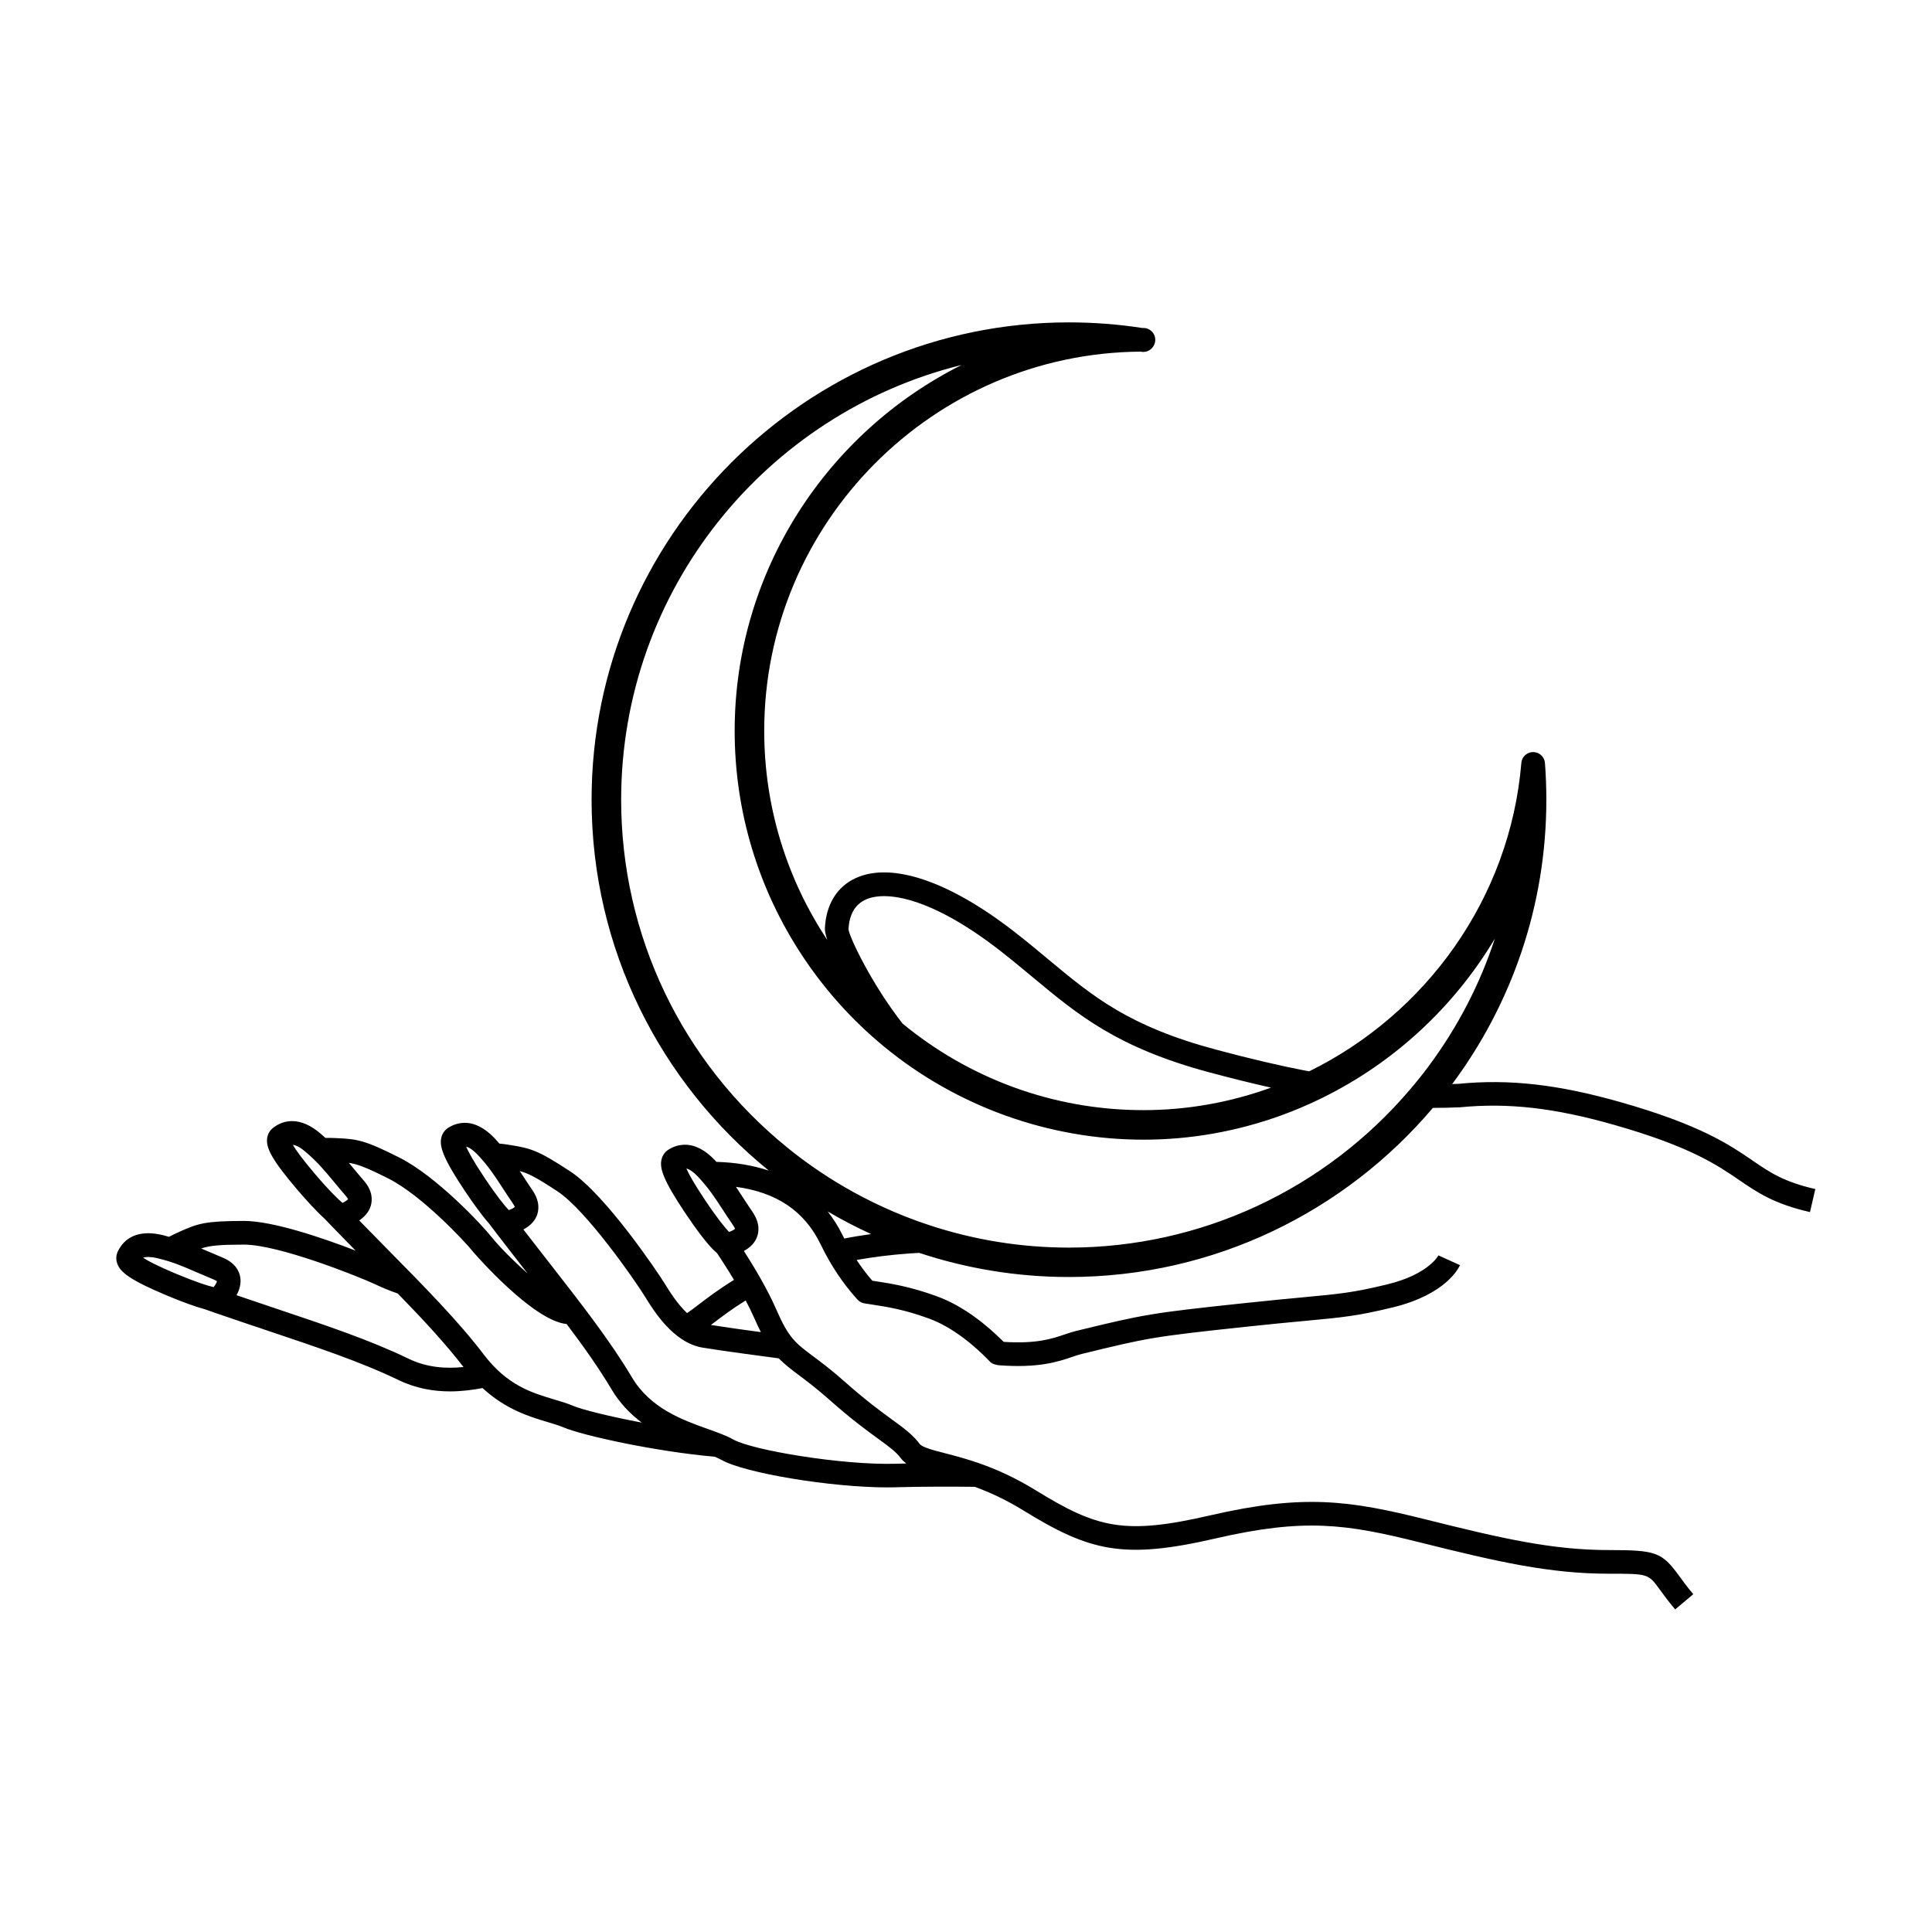
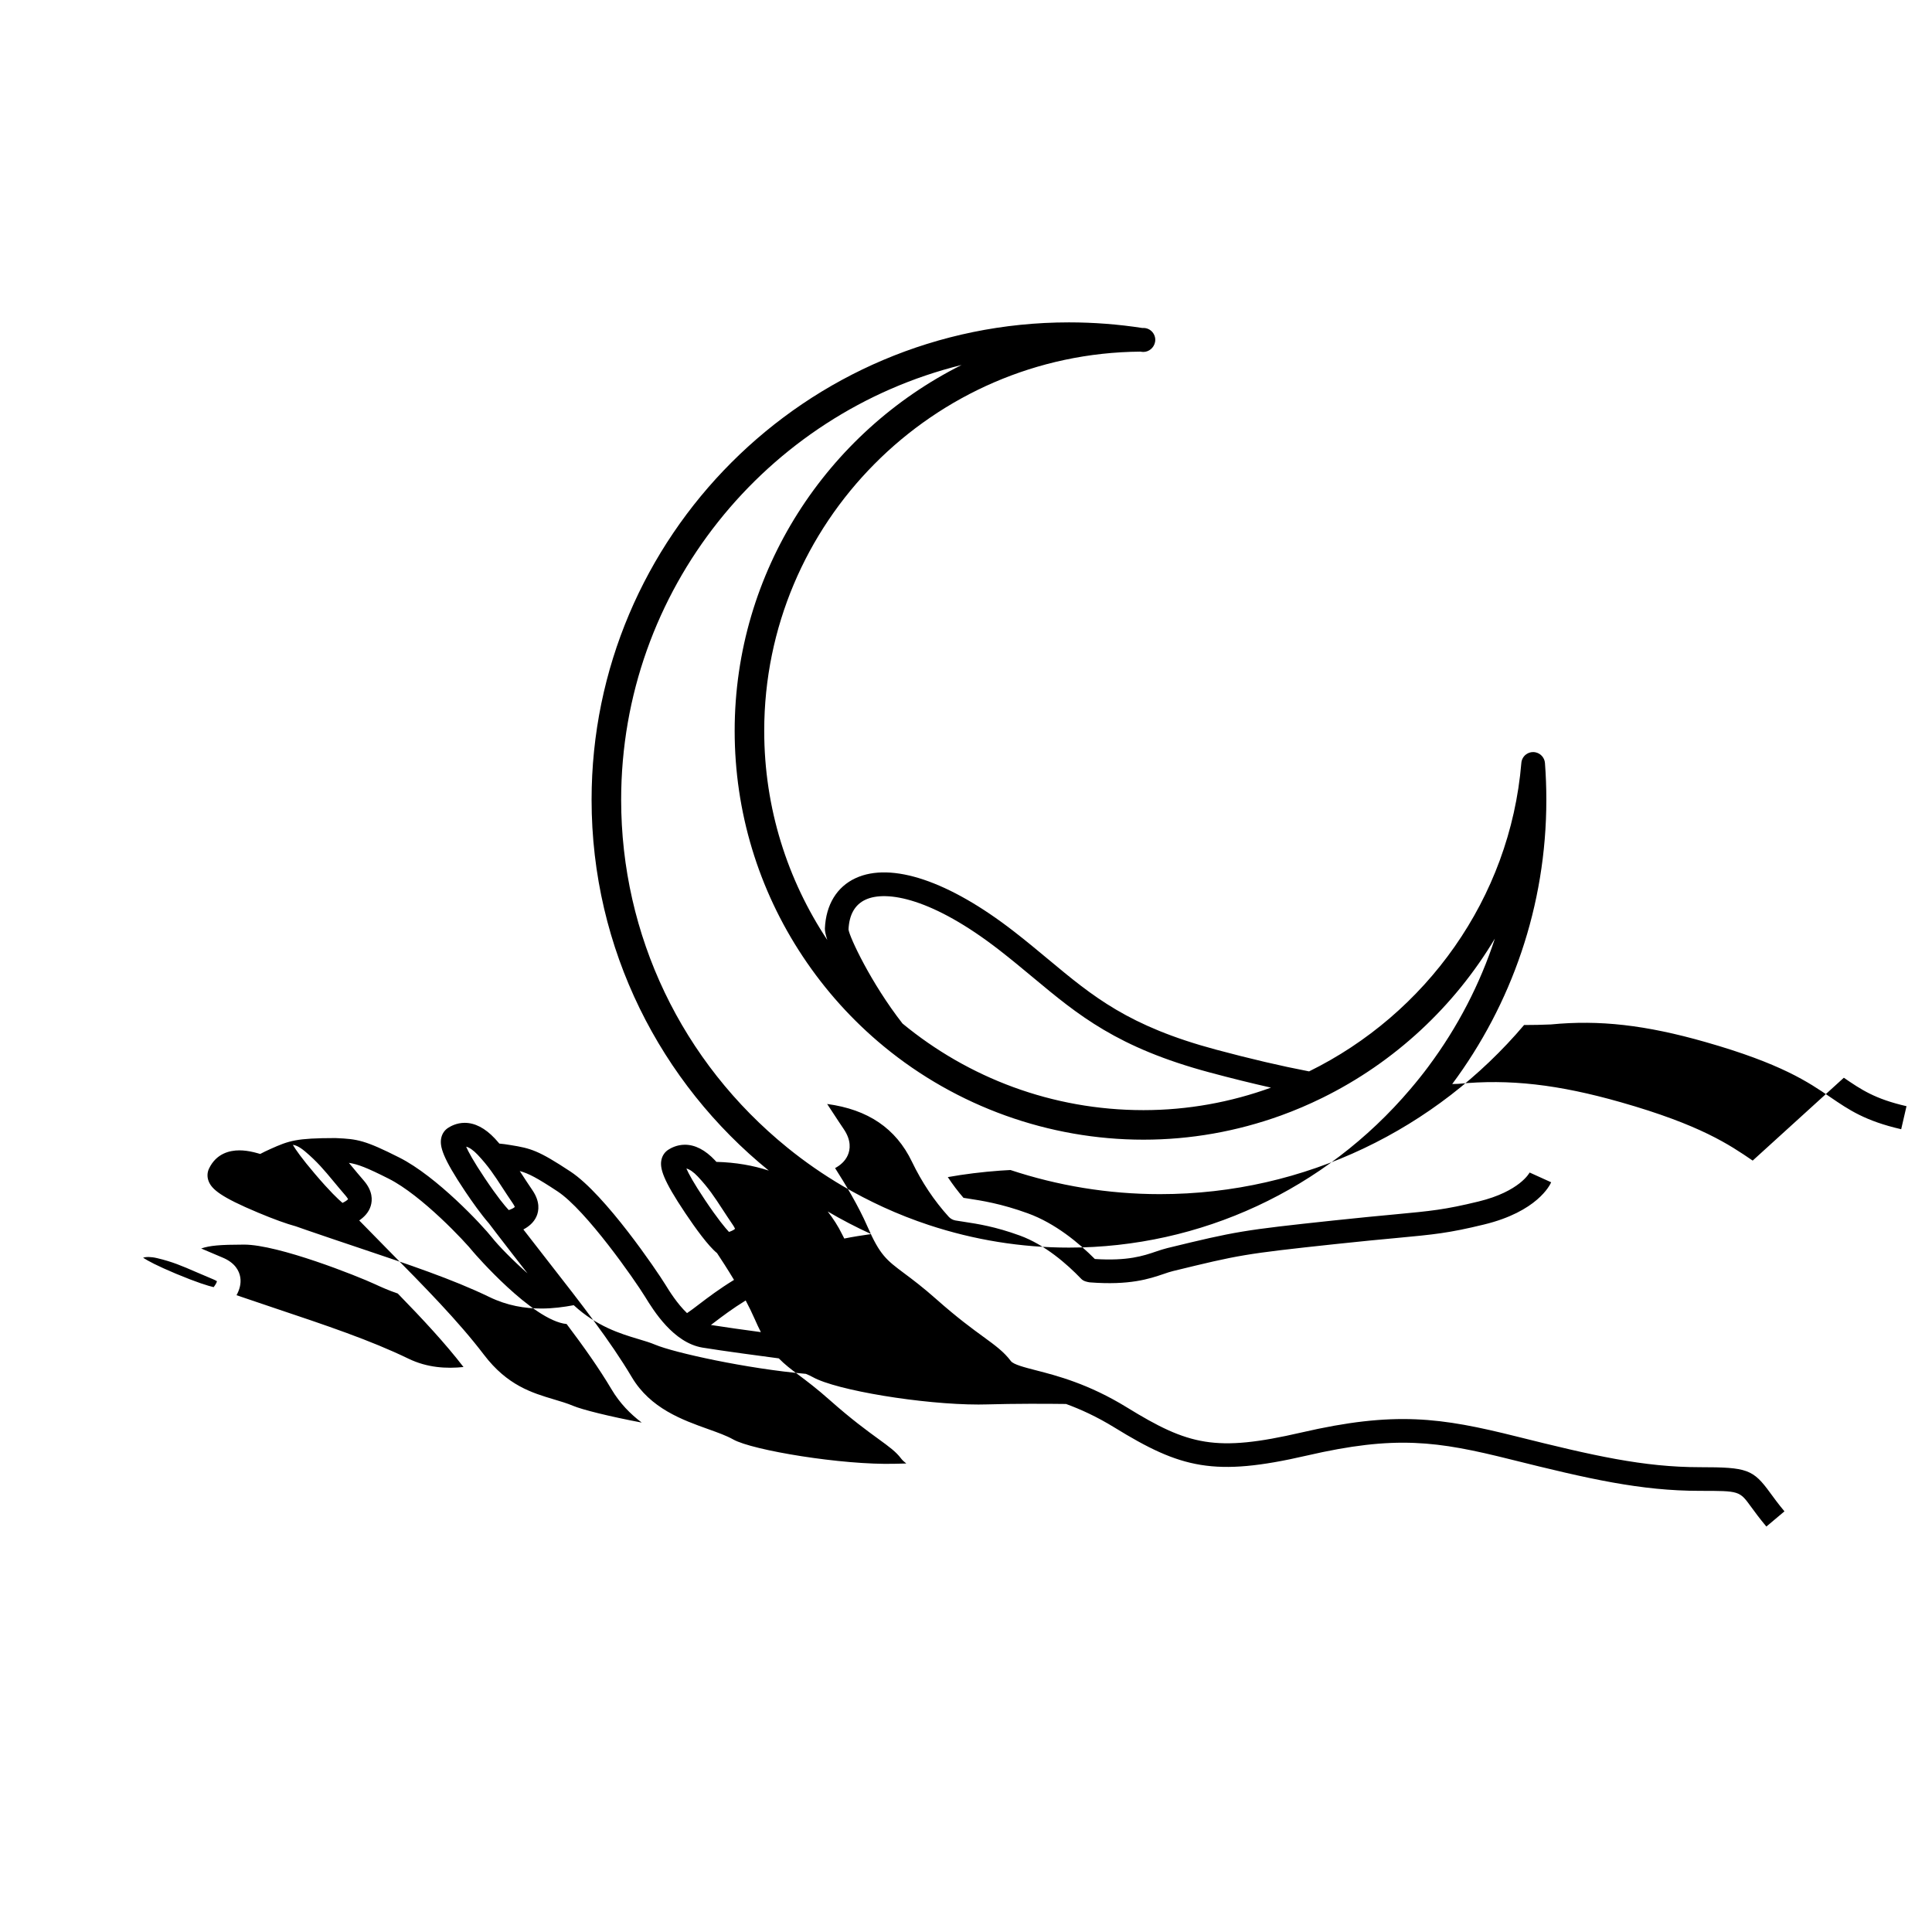
<svg xmlns="http://www.w3.org/2000/svg" fill="#000000" width="800px" height="800px" version="1.1" viewBox="144 144 512 512">
-   <path d="m608.48 451.57c-6.172-4.211-13.836-9.453-34.914-15.457-16.66-4.746-29.605-6.207-43.117-4.883-0.527 0.023-1.066 0.035-1.598 0.051 15.66-21.055 24.945-47.125 24.945-75.336 0-3.223-0.121-6.5-0.367-9.738-0.105-1.395-1.137-2.559-2.516-2.836-0.207-0.039-0.406-0.066-0.621-0.066-0.676 0-1.336 0.223-1.879 0.629-0.715 0.535-1.164 1.355-1.238 2.242-3.012 36.027-25.387 66.582-56.254 81.754-7.492-1.438-15.609-3.34-24.688-5.773-23.156-6.211-32.543-14.027-44.426-23.922-2.856-2.379-5.812-4.84-9.105-7.394-17.191-13.352-32.477-18.496-41.957-14.125-4.969 2.297-7.859 7.031-8.141 13.332-0.023 0.648 0.195 1.707 0.645 3.062-10.555-15.895-16.723-34.953-16.723-55.426 0-55.051 44.707-100.08 99.715-100.5l0.273 0.047c0.16 0.023 0.324 0.035 0.488 0.035 1.492 0 2.805-1.117 3.098-2.613 0.188-0.922-0.066-1.867-0.656-2.594-0.59-0.727-1.48-1.148-2.414-1.148l-0.316 0.004c-6.383-0.984-12.914-1.484-19.426-1.484-69.758 0-126.51 56.758-126.51 126.51 0 39.641 18.344 75.062 46.965 98.277-4.144-1.359-8.742-2.176-13.895-2.312-0.133-0.141-0.227-0.273-0.363-0.406-2.586-2.75-5.269-4.137-7.977-4.137-2.195 0-3.762 0.938-4.277 1.25-0.988 0.59-1.672 1.547-1.93 2.691-0.508 2.266 0.367 5.32 6.324 14.203 2.641 3.941 6.082 8.711 8.398 10.578 1.074 1.613 2.734 4.16 4.5 7.098-3.871 2.367-6.922 4.672-9.203 6.418-1.223 0.938-2.312 1.762-3.25 2.387-2.641-2.519-4.746-5.934-5.777-7.613-2.144-3.488-15.91-23.836-25.094-29.891-8.57-5.652-10.508-6.16-15.91-7.031l-0.387-0.059c-0.598-0.102-1.508-0.246-2.57-0.336-0.395-0.441-0.754-0.883-1.203-1.359-2.586-2.742-5.269-4.137-7.977-4.137-2.191 0-3.758 0.941-4.277 1.254-0.984 0.59-1.668 1.547-1.926 2.691-0.508 2.262 0.363 5.32 6.316 14.207 1.93 2.875 4.289 6.191 6.316 8.504 0.605 0.805 1.246 1.648 1.926 2.535 2.832 3.699 5.598 7.246 8.289 10.695-3.918-3.461-7.68-7.301-9.41-9.492-2.535-3.223-14.625-16.184-24.551-21.191-9.16-4.629-11.145-4.902-16.609-5.152l-0.398-0.016c-0.605-0.023-1.523-0.07-2.59-0.035-0.441-0.398-0.852-0.789-1.355-1.215-2.555-2.152-5.074-3.25-7.492-3.25-2.691 0-4.434 1.352-5.008 1.789-0.91 0.699-1.477 1.734-1.602 2.898-0.242 2.312 0.977 5.238 7.91 13.383 2.254 2.637 4.969 5.656 7.25 7.719 0.699 0.734 1.43 1.496 2.211 2.301 2.066 2.137 4.098 4.207 6.09 6.242-8.637-3.34-21.914-7.871-29.582-7.871h-0.023c-10.273 0.016-12.16 0.664-17.156 2.906l-0.359 0.168c-0.555 0.25-1.391 0.625-2.332 1.137-0.574-0.156-1.113-0.324-1.75-0.473-1.344-0.316-2.609-0.48-3.758-0.48-2.621 0-6.144 0.84-8.055 4.828-0.492 1.039-0.535 2.211-0.117 3.309 0.828 2.172 3.238 4.231 13.105 8.359 4.172 1.75 7.559 2.973 10.035 3.641 0.926 0.324 1.898 0.672 2.934 1.027 4.641 1.602 9.145 3.113 13.504 4.578 13.461 4.516 25.086 8.41 34.812 13.113 4.746 2.309 9.441 3.062 13.777 3.062 3.09 0 5.981-0.395 8.605-0.883 6.098 5.621 12.312 7.543 17.121 8.973 1.633 0.488 3.168 0.945 4.422 1.48 5.055 2.137 24.355 6.379 39.969 7.742 0.68 0.281 1.305 0.559 1.797 0.84 6.266 3.547 29.223 7.289 43.941 7.289 0.734 0 1.449-0.012 2.144-0.031 7.664-0.215 15.594-0.188 21.07-0.117 3.797 1.387 8.082 3.316 12.848 6.246 17.559 10.809 26.379 13.098 50.91 7.438 23.559-5.441 34.586-3.863 54.148 1.031 20.703 5.168 34.406 8.309 50.109 8.309 10.449 0 10.449 0 13.512 4.211 1.004 1.379 2.258 3.094 4.066 5.25l4.797-4.031c-1.668-1.988-2.84-3.613-3.793-4.914-4.523-6.211-6.082-6.785-18.582-6.785-14.988 0-28.355-3.074-48.594-8.133-20.117-5.027-32.309-6.777-57.082-1.055-22.707 5.238-29.855 3.406-46.219-6.664-10.133-6.231-18.535-8.398-24.098-9.828-3.059-0.789-5.953-1.535-6.637-2.438-1.867-2.488-4.137-4.137-7.285-6.434-2.91-2.121-6.891-5.019-12.465-9.961-3.621-3.211-6.348-5.25-8.543-6.887-4.68-3.5-6.434-4.816-9.723-12.383-2.363-5.43-5.969-11.422-8.574-15.48 1.344-0.734 2.648-1.797 3.359-3.406 0.656-1.484 1.004-3.894-1.078-6.953-1.043-1.527-1.91-2.867-2.715-4.098-0.574-0.891-1.117-1.723-1.668-2.535 10.801 1.449 18.219 6.453 22.469 15.297 2.613 5.43 5.891 10.348 9.742 14.586 0.469 0.52 1.094 0.855 1.777 0.984 0.715 0.117 1.477 0.238 2.301 0.363 3.672 0.559 8.254 1.266 14.762 3.633 6.656 2.414 12.5 7.547 16.234 11.43 0.016 0.02 0.031 0.035 0.051 0.055 0.613 0.621 1.477 0.801 2.231 0.922 10.641 0.828 15.828-0.941 19.625-2.227 0.875-0.301 1.668-0.574 2.449-0.762 17.59-4.281 18.637-4.539 43.266-7.176 6.852-0.734 11.898-1.211 15.922-1.582 10.07-0.945 13.84-1.293 23.25-3.582 14.027-3.402 17.457-10.395 17.793-11.191l-5.707-2.586c-0.023 0.051-2.621 5.031-13.562 7.684-8.973 2.176-12.348 2.488-22.359 3.43-4.047 0.379-9.117 0.855-16.012 1.594-24.102 2.578-25.746 2.848-44.082 7.316-0.953 0.23-1.914 0.551-2.984 0.91-3.352 1.148-7.488 2.543-16.223 1.984-4.211-4.231-10.48-9.465-17.758-12.105-7.09-2.578-12.207-3.359-15.949-3.934-0.379-0.059-0.746-0.109-1.102-0.168-1.492-1.719-2.875-3.559-4.16-5.496 4.387-0.785 9.047-1.367 13.906-1.719 0.926-0.066 1.789-0.105 2.699-0.16 12.473 4.125 25.789 6.394 39.629 6.394 38.641 0 73.27-17.426 96.488-44.82 2.383 0.004 4.742-0.051 7.113-0.152 12.852-1.25 25.09 0.137 40.949 4.66 20.102 5.727 27.305 10.645 33.09 14.605 4.949 3.375 9.211 6.297 18.785 8.504l1.41-6.106c-8.371-1.914-12.008-4.394-16.609-7.539zm-271.29 18.906c-0.996-1.059-2.984-3.426-6.352-8.457-3.047-4.555-4.375-7.039-4.941-8.348 0.836 0.188 1.91 0.938 3.031 2.125 2.856 3.039 4.414 5.422 6.566 8.723 0.828 1.266 1.723 2.641 2.793 4.207 0.395 0.574 0.469 0.945 0.527 0.883-0.176 0.258-0.852 0.605-1.625 0.867zm-58.363-5.793c-0.996-1.055-2.984-3.426-6.352-8.453-3.047-4.555-4.375-7.031-4.941-8.348 0.836 0.188 1.914 0.938 3.039 2.125 2.856 3.039 4.414 5.422 6.559 8.723 0.828 1.266 1.719 2.637 2.793 4.207 0.395 0.574 0.488 0.953 0.527 0.875-0.172 0.266-0.848 0.613-1.625 0.871zm-44.062-1.902c-1.117-0.938-3.359-3.055-7.285-7.664-3.559-4.176-5.152-6.488-5.875-7.723 0.574 0.059 1.633 0.387 3.254 1.762 3.184 2.691 5.004 4.871 7.523 7.906 0.957 1.152 2.012 2.422 3.254 3.863 0.449 0.523 0.574 0.887 0.629 0.812-0.137 0.273-0.766 0.699-1.5 1.043zm-34.145 22.328c-1.414-0.328-4.379-1.215-9.965-3.547-5.059-2.117-7.535-3.465-8.73-4.246 0.684-0.266 2.031-0.293 3.703 0.105 4.062 0.957 6.664 2.09 10.277 3.656 1.387 0.598 2.898 1.254 4.656 1.98 0.641 0.262 0.906 0.52 0.926 0.438 0.004 0.309-0.367 0.969-0.867 1.613zm51.625 18.953c-10.082-4.887-21.879-8.848-35.547-13.426-3.25-1.09-6.606-2.215-10.016-3.391 0.75-1.371 1.285-3.019 0.988-4.785-0.273-1.602-1.316-3.812-4.734-5.211-1.715-0.707-3.184-1.344-4.535-1.926-0.371-0.16-0.719-0.309-1.082-0.465 2.309-0.766 4.832-1.012 11.34-1.023h0.02c9.094 0 29.957 8.293 34.754 10.516 1.34 0.625 3.516 1.613 5.984 2.449 6.711 6.891 12.602 13.23 17.418 19.477-4.508 0.465-9.586 0.207-14.59-2.215zm43.641 12.5c-1.578-0.664-3.273-1.168-5.078-1.707-5.789-1.727-12.359-3.68-18.559-11.836-6.793-8.914-15.531-17.781-25.66-28.047-2.398-2.434-4.883-4.957-7.391-7.535 1.289-0.887 2.519-2.117 3.043-3.828 0.484-1.559 0.555-3.996-1.867-6.785-1.215-1.402-2.238-2.637-3.176-3.769-0.258-0.312-0.492-0.586-0.742-0.887 2.398 0.363 4.758 1.27 10.566 4.203 8.723 4.398 20.277 16.723 22.449 19.473 0.145 0.18 15.668 18.172 24.695 19.039 4.566 6.055 8.594 11.742 11.887 17.289 2.207 3.719 5.012 6.57 8.012 8.828-8.613-1.629-15.828-3.441-18.18-4.438zm54.504-12.578c1.559 1.602 3.246 2.891 5.332 4.453 2.102 1.578 4.711 3.527 8.137 6.57 5.793 5.141 9.922 8.141 12.934 10.332 2.906 2.117 4.656 3.394 5.961 5.129 0.402 0.543 0.906 0.961 1.426 1.375-1.02 0.023-2.039 0.047-3.055 0.074-13.898 0.371-37.746-3.57-42.82-6.449-1.773-0.996-4.004-1.793-6.606-2.727-6.832-2.438-15.332-5.477-20.258-13.77-5.719-9.629-13.387-19.441-22.258-30.805-2.106-2.707-4.281-5.5-6.484-8.344 1.387-0.734 2.742-1.812 3.473-3.449 0.656-1.492 1.004-3.906-1.078-6.961-1.039-1.527-1.914-2.867-2.715-4.098-0.215-0.336-0.43-0.648-0.641-0.977 2.344 0.637 4.586 1.809 10.016 5.391 7.578 4.992 20.441 23.438 23.211 27.945 2.242 3.648 7.492 12.172 15.203 13.457 5.34 0.883 16.633 2.379 20.223 2.852zm-8.777-15.344c0.875 1.656 1.691 3.309 2.387 4.906 0.57 1.309 1.113 2.438 1.637 3.481-4.281-0.574-9.672-1.324-13.238-1.891 0.246-0.188 0.48-0.352 0.734-0.559 2.25-1.715 5-3.793 8.48-5.938zm31.766-106.22c5.531-2.559 17.754-0.383 35.477 13.383 3.223 2.508 6.133 4.926 8.926 7.254 11.984 9.977 22.34 18.594 46.82 25.16 5.758 1.543 11.125 2.867 16.223 4.016-10.605 3.848-21.992 5.965-33.797 5.965-24.234 0-46.48-8.621-63.852-22.949-8.309-10.641-14.047-22.887-14.312-24.918 0.176-3.945 1.699-6.613 4.516-7.91zm-5.633 89.805c-0.18-0.363-0.379-0.711-0.551-1.066-1.094-2.258-2.414-4.254-3.848-6.109 3.719 2.191 7.559 4.18 11.512 5.992-2.43 0.34-4.82 0.719-7.113 1.184zm154.82-45.617c-1.402 1.883-2.957 3.84-4.758 5.961-22.66 26.73-55.656 42.059-90.52 42.059-12.637 0-25.141-2.016-37.172-5.996-4.051-1.34-8.086-2.922-12-4.715-3.699-1.699-7.336-3.582-10.801-5.621-5.141-3.023-10.066-6.434-14.641-10.152-28-22.707-44.062-56.312-44.062-92.191 0-55.625 38.484-102.45 90.227-115.23-35.594 17.816-60.145 54.672-60.145 96.973 0 21.328 6.238 41.988 18.035 59.758 5.965 8.992 13.191 17.012 21.469 23.836 19.34 15.949 43.793 24.738 68.84 24.738 12.43 0 24.691-2.168 36.465-6.422 3.668-1.328 7.32-2.887 10.879-4.637 19.301-9.488 35.102-24.348 45.777-42.238-3.941 12.051-9.84 23.461-17.594 33.875z" />
+   <path d="m608.48 451.57c-6.172-4.211-13.836-9.453-34.914-15.457-16.66-4.746-29.605-6.207-43.117-4.883-0.527 0.023-1.066 0.035-1.598 0.051 15.66-21.055 24.945-47.125 24.945-75.336 0-3.223-0.121-6.5-0.367-9.738-0.105-1.395-1.137-2.559-2.516-2.836-0.207-0.039-0.406-0.066-0.621-0.066-0.676 0-1.336 0.223-1.879 0.629-0.715 0.535-1.164 1.355-1.238 2.242-3.012 36.027-25.387 66.582-56.254 81.754-7.492-1.438-15.609-3.34-24.688-5.773-23.156-6.211-32.543-14.027-44.426-23.922-2.856-2.379-5.812-4.84-9.105-7.394-17.191-13.352-32.477-18.496-41.957-14.125-4.969 2.297-7.859 7.031-8.141 13.332-0.023 0.648 0.195 1.707 0.645 3.062-10.555-15.895-16.723-34.953-16.723-55.426 0-55.051 44.707-100.08 99.715-100.5l0.273 0.047c0.16 0.023 0.324 0.035 0.488 0.035 1.492 0 2.805-1.117 3.098-2.613 0.188-0.922-0.066-1.867-0.656-2.594-0.59-0.727-1.48-1.148-2.414-1.148l-0.316 0.004c-6.383-0.984-12.914-1.484-19.426-1.484-69.758 0-126.51 56.758-126.51 126.51 0 39.641 18.344 75.062 46.965 98.277-4.144-1.359-8.742-2.176-13.895-2.312-0.133-0.141-0.227-0.273-0.363-0.406-2.586-2.75-5.269-4.137-7.977-4.137-2.195 0-3.762 0.938-4.277 1.25-0.988 0.59-1.672 1.547-1.93 2.691-0.508 2.266 0.367 5.32 6.324 14.203 2.641 3.941 6.082 8.711 8.398 10.578 1.074 1.613 2.734 4.16 4.5 7.098-3.871 2.367-6.922 4.672-9.203 6.418-1.223 0.938-2.312 1.762-3.25 2.387-2.641-2.519-4.746-5.934-5.777-7.613-2.144-3.488-15.91-23.836-25.094-29.891-8.57-5.652-10.508-6.16-15.91-7.031l-0.387-0.059c-0.598-0.102-1.508-0.246-2.57-0.336-0.395-0.441-0.754-0.883-1.203-1.359-2.586-2.742-5.269-4.137-7.977-4.137-2.191 0-3.758 0.941-4.277 1.254-0.984 0.59-1.668 1.547-1.926 2.691-0.508 2.262 0.363 5.32 6.316 14.207 1.93 2.875 4.289 6.191 6.316 8.504 0.605 0.805 1.246 1.648 1.926 2.535 2.832 3.699 5.598 7.246 8.289 10.695-3.918-3.461-7.68-7.301-9.41-9.492-2.535-3.223-14.625-16.184-24.551-21.191-9.16-4.629-11.145-4.902-16.609-5.152l-0.398-0.016h-0.023c-10.273 0.016-12.16 0.664-17.156 2.906l-0.359 0.168c-0.555 0.25-1.391 0.625-2.332 1.137-0.574-0.156-1.113-0.324-1.75-0.473-1.344-0.316-2.609-0.48-3.758-0.48-2.621 0-6.144 0.84-8.055 4.828-0.492 1.039-0.535 2.211-0.117 3.309 0.828 2.172 3.238 4.231 13.105 8.359 4.172 1.75 7.559 2.973 10.035 3.641 0.926 0.324 1.898 0.672 2.934 1.027 4.641 1.602 9.145 3.113 13.504 4.578 13.461 4.516 25.086 8.41 34.812 13.113 4.746 2.309 9.441 3.062 13.777 3.062 3.09 0 5.981-0.395 8.605-0.883 6.098 5.621 12.312 7.543 17.121 8.973 1.633 0.488 3.168 0.945 4.422 1.48 5.055 2.137 24.355 6.379 39.969 7.742 0.68 0.281 1.305 0.559 1.797 0.84 6.266 3.547 29.223 7.289 43.941 7.289 0.734 0 1.449-0.012 2.144-0.031 7.664-0.215 15.594-0.188 21.07-0.117 3.797 1.387 8.082 3.316 12.848 6.246 17.559 10.809 26.379 13.098 50.91 7.438 23.559-5.441 34.586-3.863 54.148 1.031 20.703 5.168 34.406 8.309 50.109 8.309 10.449 0 10.449 0 13.512 4.211 1.004 1.379 2.258 3.094 4.066 5.25l4.797-4.031c-1.668-1.988-2.84-3.613-3.793-4.914-4.523-6.211-6.082-6.785-18.582-6.785-14.988 0-28.355-3.074-48.594-8.133-20.117-5.027-32.309-6.777-57.082-1.055-22.707 5.238-29.855 3.406-46.219-6.664-10.133-6.231-18.535-8.398-24.098-9.828-3.059-0.789-5.953-1.535-6.637-2.438-1.867-2.488-4.137-4.137-7.285-6.434-2.91-2.121-6.891-5.019-12.465-9.961-3.621-3.211-6.348-5.25-8.543-6.887-4.68-3.5-6.434-4.816-9.723-12.383-2.363-5.43-5.969-11.422-8.574-15.48 1.344-0.734 2.648-1.797 3.359-3.406 0.656-1.484 1.004-3.894-1.078-6.953-1.043-1.527-1.91-2.867-2.715-4.098-0.574-0.891-1.117-1.723-1.668-2.535 10.801 1.449 18.219 6.453 22.469 15.297 2.613 5.43 5.891 10.348 9.742 14.586 0.469 0.52 1.094 0.855 1.777 0.984 0.715 0.117 1.477 0.238 2.301 0.363 3.672 0.559 8.254 1.266 14.762 3.633 6.656 2.414 12.5 7.547 16.234 11.43 0.016 0.02 0.031 0.035 0.051 0.055 0.613 0.621 1.477 0.801 2.231 0.922 10.641 0.828 15.828-0.941 19.625-2.227 0.875-0.301 1.668-0.574 2.449-0.762 17.59-4.281 18.637-4.539 43.266-7.176 6.852-0.734 11.898-1.211 15.922-1.582 10.07-0.945 13.84-1.293 23.25-3.582 14.027-3.402 17.457-10.395 17.793-11.191l-5.707-2.586c-0.023 0.051-2.621 5.031-13.562 7.684-8.973 2.176-12.348 2.488-22.359 3.43-4.047 0.379-9.117 0.855-16.012 1.594-24.102 2.578-25.746 2.848-44.082 7.316-0.953 0.23-1.914 0.551-2.984 0.91-3.352 1.148-7.488 2.543-16.223 1.984-4.211-4.231-10.48-9.465-17.758-12.105-7.09-2.578-12.207-3.359-15.949-3.934-0.379-0.059-0.746-0.109-1.102-0.168-1.492-1.719-2.875-3.559-4.16-5.496 4.387-0.785 9.047-1.367 13.906-1.719 0.926-0.066 1.789-0.105 2.699-0.16 12.473 4.125 25.789 6.394 39.629 6.394 38.641 0 73.27-17.426 96.488-44.82 2.383 0.004 4.742-0.051 7.113-0.152 12.852-1.25 25.09 0.137 40.949 4.66 20.102 5.727 27.305 10.645 33.09 14.605 4.949 3.375 9.211 6.297 18.785 8.504l1.41-6.106c-8.371-1.914-12.008-4.394-16.609-7.539zm-271.29 18.906c-0.996-1.059-2.984-3.426-6.352-8.457-3.047-4.555-4.375-7.039-4.941-8.348 0.836 0.188 1.91 0.938 3.031 2.125 2.856 3.039 4.414 5.422 6.566 8.723 0.828 1.266 1.723 2.641 2.793 4.207 0.395 0.574 0.469 0.945 0.527 0.883-0.176 0.258-0.852 0.605-1.625 0.867zm-58.363-5.793c-0.996-1.055-2.984-3.426-6.352-8.453-3.047-4.555-4.375-7.031-4.941-8.348 0.836 0.188 1.914 0.938 3.039 2.125 2.856 3.039 4.414 5.422 6.559 8.723 0.828 1.266 1.719 2.637 2.793 4.207 0.395 0.574 0.488 0.953 0.527 0.875-0.172 0.266-0.848 0.613-1.625 0.871zm-44.062-1.902c-1.117-0.938-3.359-3.055-7.285-7.664-3.559-4.176-5.152-6.488-5.875-7.723 0.574 0.059 1.633 0.387 3.254 1.762 3.184 2.691 5.004 4.871 7.523 7.906 0.957 1.152 2.012 2.422 3.254 3.863 0.449 0.523 0.574 0.887 0.629 0.812-0.137 0.273-0.766 0.699-1.5 1.043zm-34.145 22.328c-1.414-0.328-4.379-1.215-9.965-3.547-5.059-2.117-7.535-3.465-8.73-4.246 0.684-0.266 2.031-0.293 3.703 0.105 4.062 0.957 6.664 2.09 10.277 3.656 1.387 0.598 2.898 1.254 4.656 1.98 0.641 0.262 0.906 0.52 0.926 0.438 0.004 0.309-0.367 0.969-0.867 1.613zm51.625 18.953c-10.082-4.887-21.879-8.848-35.547-13.426-3.25-1.09-6.606-2.215-10.016-3.391 0.75-1.371 1.285-3.019 0.988-4.785-0.273-1.602-1.316-3.812-4.734-5.211-1.715-0.707-3.184-1.344-4.535-1.926-0.371-0.16-0.719-0.309-1.082-0.465 2.309-0.766 4.832-1.012 11.34-1.023h0.02c9.094 0 29.957 8.293 34.754 10.516 1.34 0.625 3.516 1.613 5.984 2.449 6.711 6.891 12.602 13.23 17.418 19.477-4.508 0.465-9.586 0.207-14.59-2.215zm43.641 12.5c-1.578-0.664-3.273-1.168-5.078-1.707-5.789-1.727-12.359-3.68-18.559-11.836-6.793-8.914-15.531-17.781-25.66-28.047-2.398-2.434-4.883-4.957-7.391-7.535 1.289-0.887 2.519-2.117 3.043-3.828 0.484-1.559 0.555-3.996-1.867-6.785-1.215-1.402-2.238-2.637-3.176-3.769-0.258-0.312-0.492-0.586-0.742-0.887 2.398 0.363 4.758 1.27 10.566 4.203 8.723 4.398 20.277 16.723 22.449 19.473 0.145 0.18 15.668 18.172 24.695 19.039 4.566 6.055 8.594 11.742 11.887 17.289 2.207 3.719 5.012 6.57 8.012 8.828-8.613-1.629-15.828-3.441-18.18-4.438zm54.504-12.578c1.559 1.602 3.246 2.891 5.332 4.453 2.102 1.578 4.711 3.527 8.137 6.57 5.793 5.141 9.922 8.141 12.934 10.332 2.906 2.117 4.656 3.394 5.961 5.129 0.402 0.543 0.906 0.961 1.426 1.375-1.02 0.023-2.039 0.047-3.055 0.074-13.898 0.371-37.746-3.57-42.82-6.449-1.773-0.996-4.004-1.793-6.606-2.727-6.832-2.438-15.332-5.477-20.258-13.77-5.719-9.629-13.387-19.441-22.258-30.805-2.106-2.707-4.281-5.5-6.484-8.344 1.387-0.734 2.742-1.812 3.473-3.449 0.656-1.492 1.004-3.906-1.078-6.961-1.039-1.527-1.914-2.867-2.715-4.098-0.215-0.336-0.43-0.648-0.641-0.977 2.344 0.637 4.586 1.809 10.016 5.391 7.578 4.992 20.441 23.438 23.211 27.945 2.242 3.648 7.492 12.172 15.203 13.457 5.34 0.883 16.633 2.379 20.223 2.852zm-8.777-15.344c0.875 1.656 1.691 3.309 2.387 4.906 0.57 1.309 1.113 2.438 1.637 3.481-4.281-0.574-9.672-1.324-13.238-1.891 0.246-0.188 0.48-0.352 0.734-0.559 2.25-1.715 5-3.793 8.48-5.938zm31.766-106.22c5.531-2.559 17.754-0.383 35.477 13.383 3.223 2.508 6.133 4.926 8.926 7.254 11.984 9.977 22.34 18.594 46.82 25.16 5.758 1.543 11.125 2.867 16.223 4.016-10.605 3.848-21.992 5.965-33.797 5.965-24.234 0-46.48-8.621-63.852-22.949-8.309-10.641-14.047-22.887-14.312-24.918 0.176-3.945 1.699-6.613 4.516-7.91zm-5.633 89.805c-0.18-0.363-0.379-0.711-0.551-1.066-1.094-2.258-2.414-4.254-3.848-6.109 3.719 2.191 7.559 4.18 11.512 5.992-2.43 0.34-4.82 0.719-7.113 1.184zm154.82-45.617c-1.402 1.883-2.957 3.84-4.758 5.961-22.66 26.73-55.656 42.059-90.52 42.059-12.637 0-25.141-2.016-37.172-5.996-4.051-1.34-8.086-2.922-12-4.715-3.699-1.699-7.336-3.582-10.801-5.621-5.141-3.023-10.066-6.434-14.641-10.152-28-22.707-44.062-56.312-44.062-92.191 0-55.625 38.484-102.45 90.227-115.23-35.594 17.816-60.145 54.672-60.145 96.973 0 21.328 6.238 41.988 18.035 59.758 5.965 8.992 13.191 17.012 21.469 23.836 19.34 15.949 43.793 24.738 68.84 24.738 12.43 0 24.691-2.168 36.465-6.422 3.668-1.328 7.32-2.887 10.879-4.637 19.301-9.488 35.102-24.348 45.777-42.238-3.941 12.051-9.84 23.461-17.594 33.875z" />
</svg>